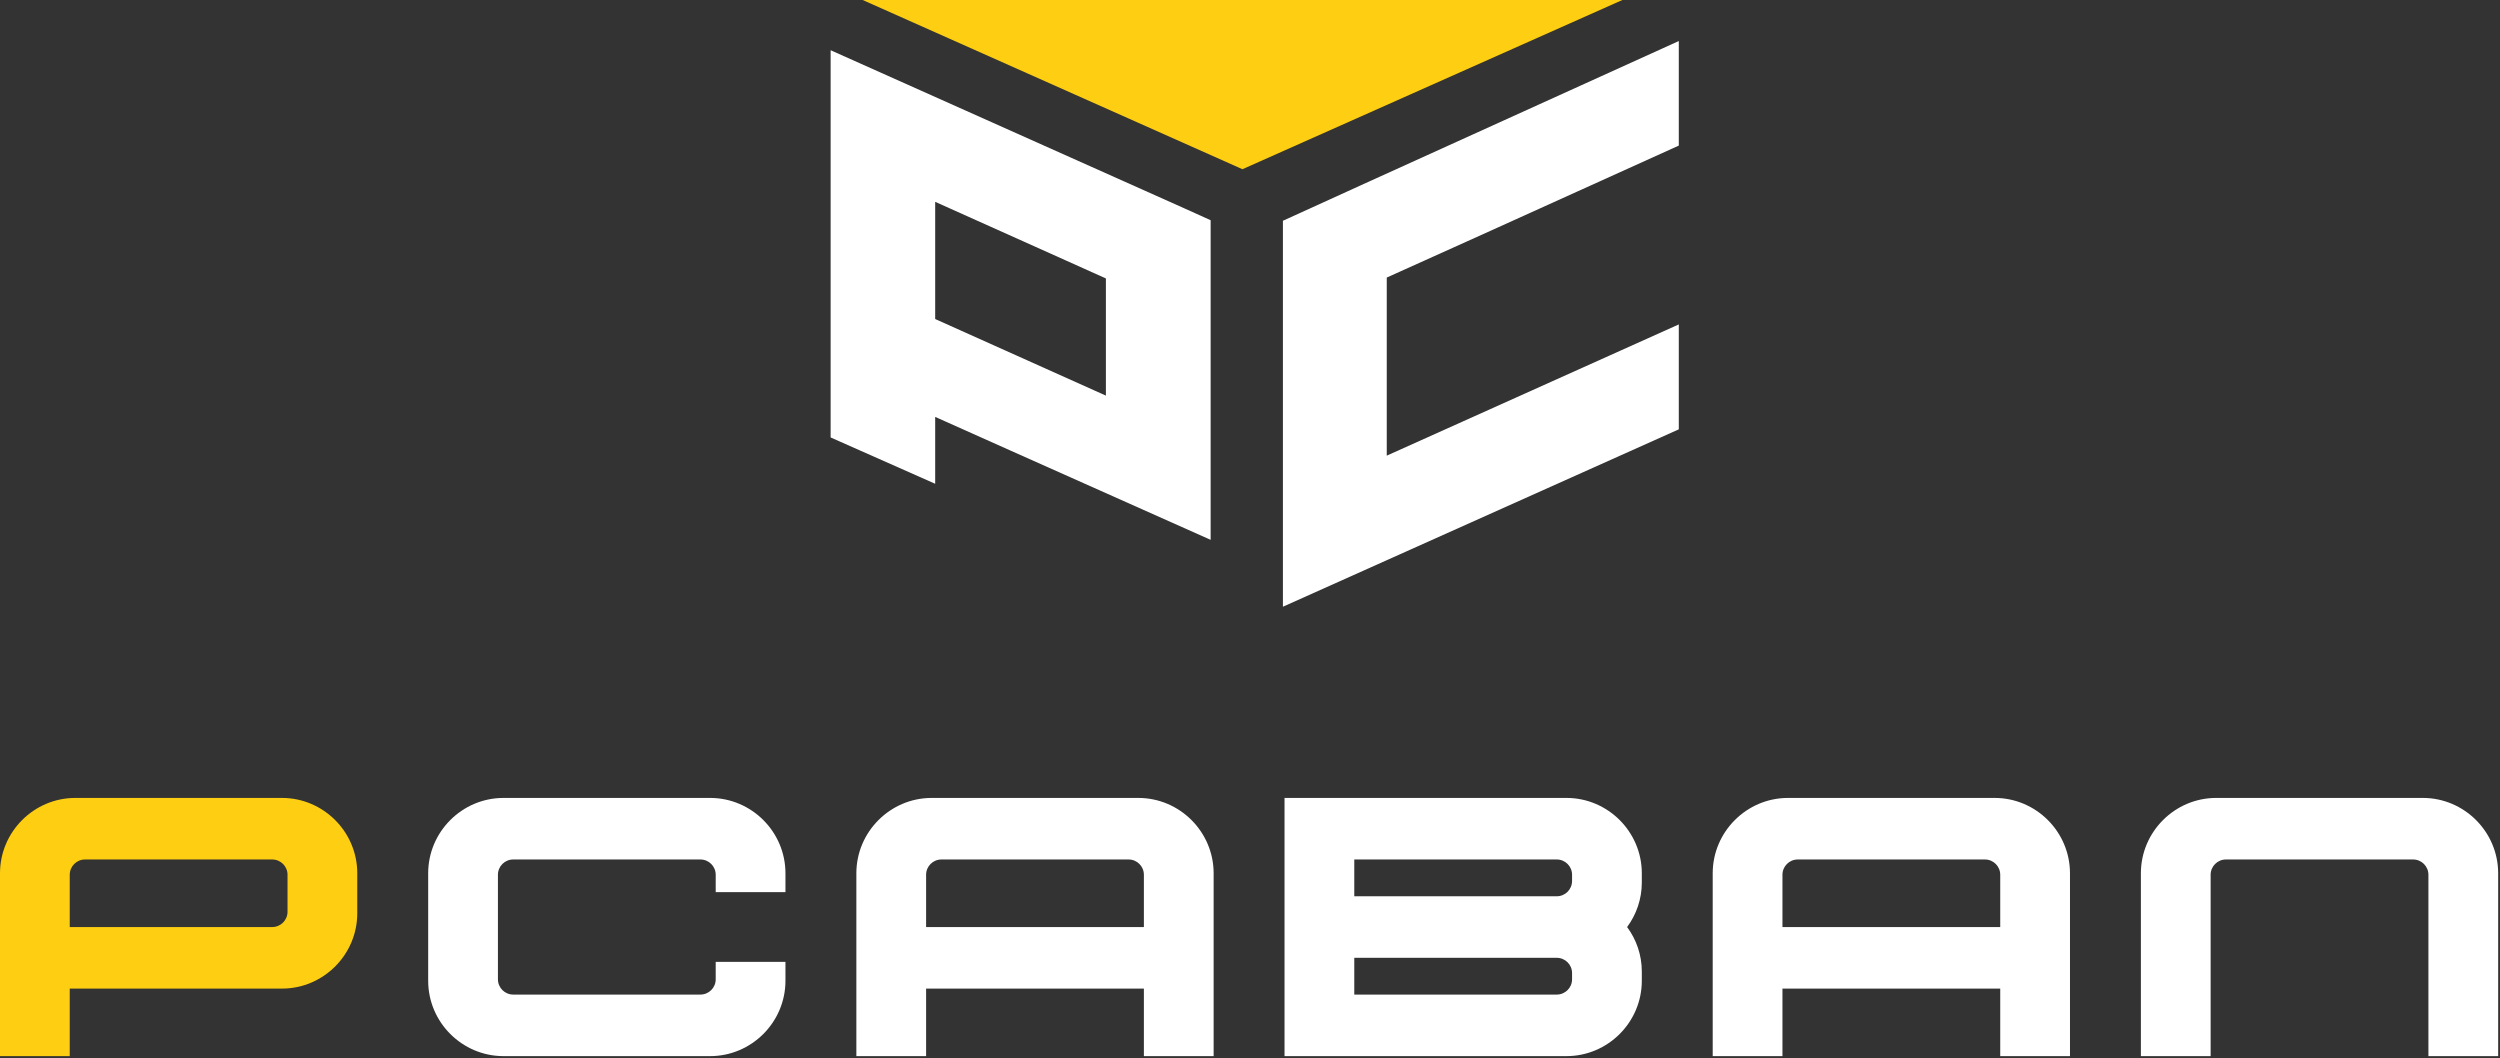
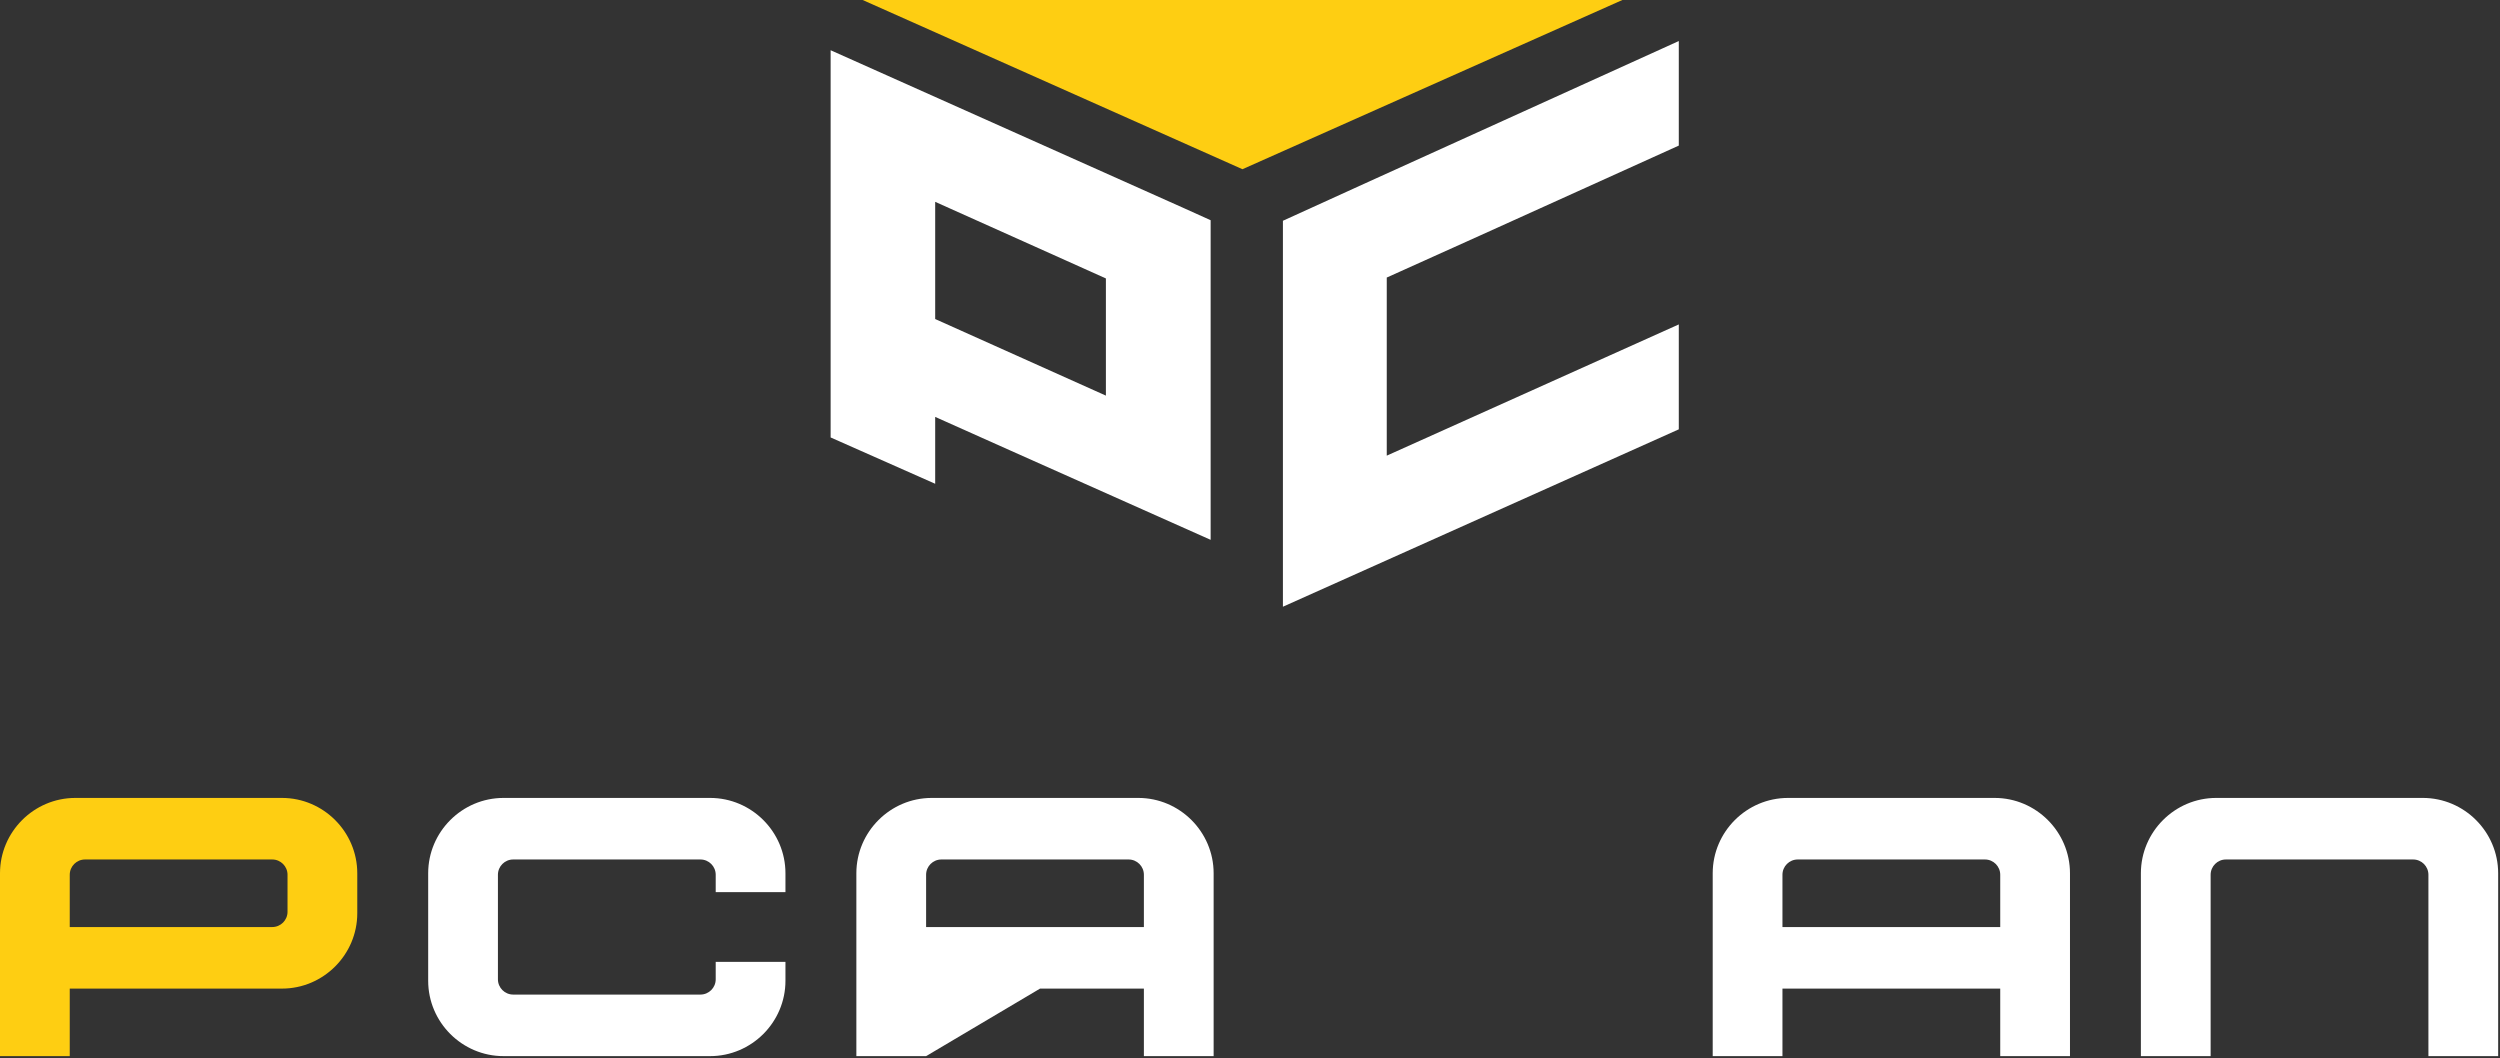
<svg xmlns="http://www.w3.org/2000/svg" width="100%" height="100%" viewBox="0 0 912 386" version="1.1" xml:space="preserve" style="fill-rule:evenodd;clip-rule:evenodd;stroke-miterlimit:10;">
  <rect x="0" y="0" width="912" height="386" fill="#333333" stroke="none" />
  <g transform="matrix(1,0,0,1,-504.334,-347.363)">
    <g transform="matrix(1,0,0,1,609.224,691.105)">
      <path d="M0,-11.124L0,-24.635C0,-27.701 -2.502,-30.203 -5.568,-30.203L-73.879,-30.203C-76.945,-30.203 -79.447,-27.701 -79.447,-24.635L-79.447,-5.556L-5.568,-5.556C-2.502,-5.556 0,-8.058 0,-11.124M-79.447,41.533L-104.89,41.533L-104.89,-25.174C-104.89,-40.288 -92.522,-52.657 -77.407,-52.657L-2.027,-52.657C13.074,-52.657 25.443,-40.288 25.443,-25.174L25.443,-10.585C25.443,4.529 13.074,16.898 -2.027,16.898L-79.447,16.898L-79.447,41.533Z" style="fill:rgb(254,206,18);fill-rule:nonzero;" />
    </g>
    <g transform="matrix(1,0,0,1,765.424,666.457)">
      <path d="M0,38.171L0,31.807L25.443,31.807L25.443,38.697C25.443,53.812 13.074,66.18 -2.04,66.18L-77.407,66.18C-92.522,66.18 -104.89,53.812 -104.89,38.697L-104.89,-0.526C-104.89,-15.641 -92.522,-28.009 -77.407,-28.009L-2.04,-28.009C13.074,-28.009 25.443,-15.641 25.443,-0.526L25.443,6.364L0,6.364L0,0.013C0,-3.054 -2.502,-5.556 -5.568,-5.556L-73.879,-5.556C-76.945,-5.556 -79.447,-3.054 -79.447,0.013L-79.447,38.171C-79.447,41.225 -76.945,43.727 -73.879,43.727L-5.568,43.727C-2.502,43.727 0,41.225 0,38.171" style="fill:white;fill-rule:nonzero;" />
    </g>
    <g transform="matrix(1,0,0,1,921.624,685.536)">
-       <path d="M0,0.013L0,-19.066C0,-22.133 -2.502,-24.635 -5.568,-24.635L-73.879,-24.635C-76.945,-24.635 -79.447,-22.133 -79.447,-19.066L-79.447,0.013L0,0.013ZM-79.447,22.467L-79.447,47.101L-104.89,47.101L-104.89,-19.605C-104.89,-34.719 -92.522,-47.088 -77.407,-47.088L-2.04,-47.088C13.074,-47.088 25.443,-34.719 25.443,-19.605L25.443,47.101L0,47.101L0,22.467L-79.447,22.467Z" style="fill:white;fill-rule:nonzero;" />
+       <path d="M0,0.013L0,-19.066C0,-22.133 -2.502,-24.635 -5.568,-24.635L-73.879,-24.635C-76.945,-24.635 -79.447,-22.133 -79.447,-19.066L-79.447,0.013L0,0.013ZL-79.447,47.101L-104.89,47.101L-104.89,-19.605C-104.89,-34.719 -92.522,-47.088 -77.407,-47.088L-2.04,-47.088C13.074,-47.088 25.443,-34.719 25.443,-19.605L25.443,47.101L0,47.101L0,22.467L-79.447,22.467Z" style="fill:white;fill-rule:nonzero;" />
    </g>
    <g transform="matrix(1,0,0,1,998.376,660.902)">
-       <path d="M0,49.282L73.879,49.282C76.945,49.282 79.447,46.78 79.447,43.726L79.447,41.43C79.447,38.376 76.945,35.874 73.879,35.874L0,35.874L0,49.282ZM0,13.42L73.879,13.42C76.945,13.42 79.447,10.918 79.447,7.852L79.447,5.568C79.447,2.502 76.945,-0 73.879,-0L0,-0L0,13.42ZM-25.443,71.736L-25.443,-22.454L77.407,-22.454C92.522,-22.454 104.89,-10.085 104.89,5.029L104.89,8.391C104.89,14.46 102.902,20.08 99.527,24.647C102.902,29.202 104.89,34.822 104.89,40.891L104.89,44.252C104.89,59.367 92.522,71.736 77.407,71.736L-25.443,71.736Z" style="fill:white;fill-rule:nonzero;" />
-     </g>
+       </g>
    <g transform="matrix(1,0,0,1,1234.02,685.536)">
      <path d="M0,0.013L0,-19.066C0,-22.133 -2.502,-24.635 -5.568,-24.635L-73.879,-24.635C-76.945,-24.635 -79.447,-22.133 -79.447,-19.066L-79.447,0.013L0,0.013ZM-79.447,22.467L-79.447,47.101L-104.89,47.101L-104.89,-19.605C-104.89,-34.719 -92.522,-47.088 -77.407,-47.088L-2.04,-47.088C13.074,-47.088 25.443,-34.719 25.443,-19.605L25.443,47.101L0,47.101L0,22.467L-79.447,22.467Z" style="fill:white;fill-rule:nonzero;" />
    </g>
    <g transform="matrix(1,0,0,1,1285.33,638.447)">
      <path d="M0,94.19L0,27.484C0,12.369 12.369,0 27.483,0L102.85,0C117.965,0 130.333,12.369 130.333,27.484L130.333,94.19L104.89,94.19L104.89,28.022C104.89,24.956 102.388,22.454 99.322,22.454L31.012,22.454C27.945,22.454 25.443,24.956 25.443,28.022L25.443,94.19L0,94.19Z" style="fill:white;fill-rule:nonzero;" />
    </g>
    <g transform="matrix(-0.894,0.447,0.447,0.894,845.51,463.896)">
-       <path d="M-0.14,-0.033L0.008,-0.033" style="fill:none;fill-rule:nonzero;stroke:rgb(255,0,255);stroke-width:0.28px;" />
-     </g>
+       </g>
    <g transform="matrix(1,0,0,1,907.766,418.296)">
      <path d="M0,73.391L-62.145,45.508L-62.277,45.442L-62.277,2.696L-14.336,24.201L0,30.645L0,73.391ZM28.607,5.064L-100.419,-52.61L-100.419,88.648L-62.277,105.549L-62.277,81.151L-34.92,93.383L38.208,126.001L38.208,9.404L28.607,5.064Z" style="fill:white;fill-rule:nonzero;" />
    </g>
    <g transform="matrix(1,0,0,1,1044.09,497.673)">
      <path d="M0,-64.317L72.667,-97.198L72.667,-135.34L-42.285,-83.191L-71.747,-69.775L-71.747,71.023L72.667,6.312L72.667,-31.962L-33.868,15.913L-33.868,-49.06L0,-64.317Z" style="fill:white;fill-rule:nonzero;" />
    </g>
    <g transform="matrix(1,0,0,1,819.032,409.092)">
      <path d="M0,-61.729L138.547,0L277.14,-61.729L0,-61.729Z" style="fill:rgb(254,206,18);fill-rule:nonzero;" />
    </g>
  </g>
</svg>